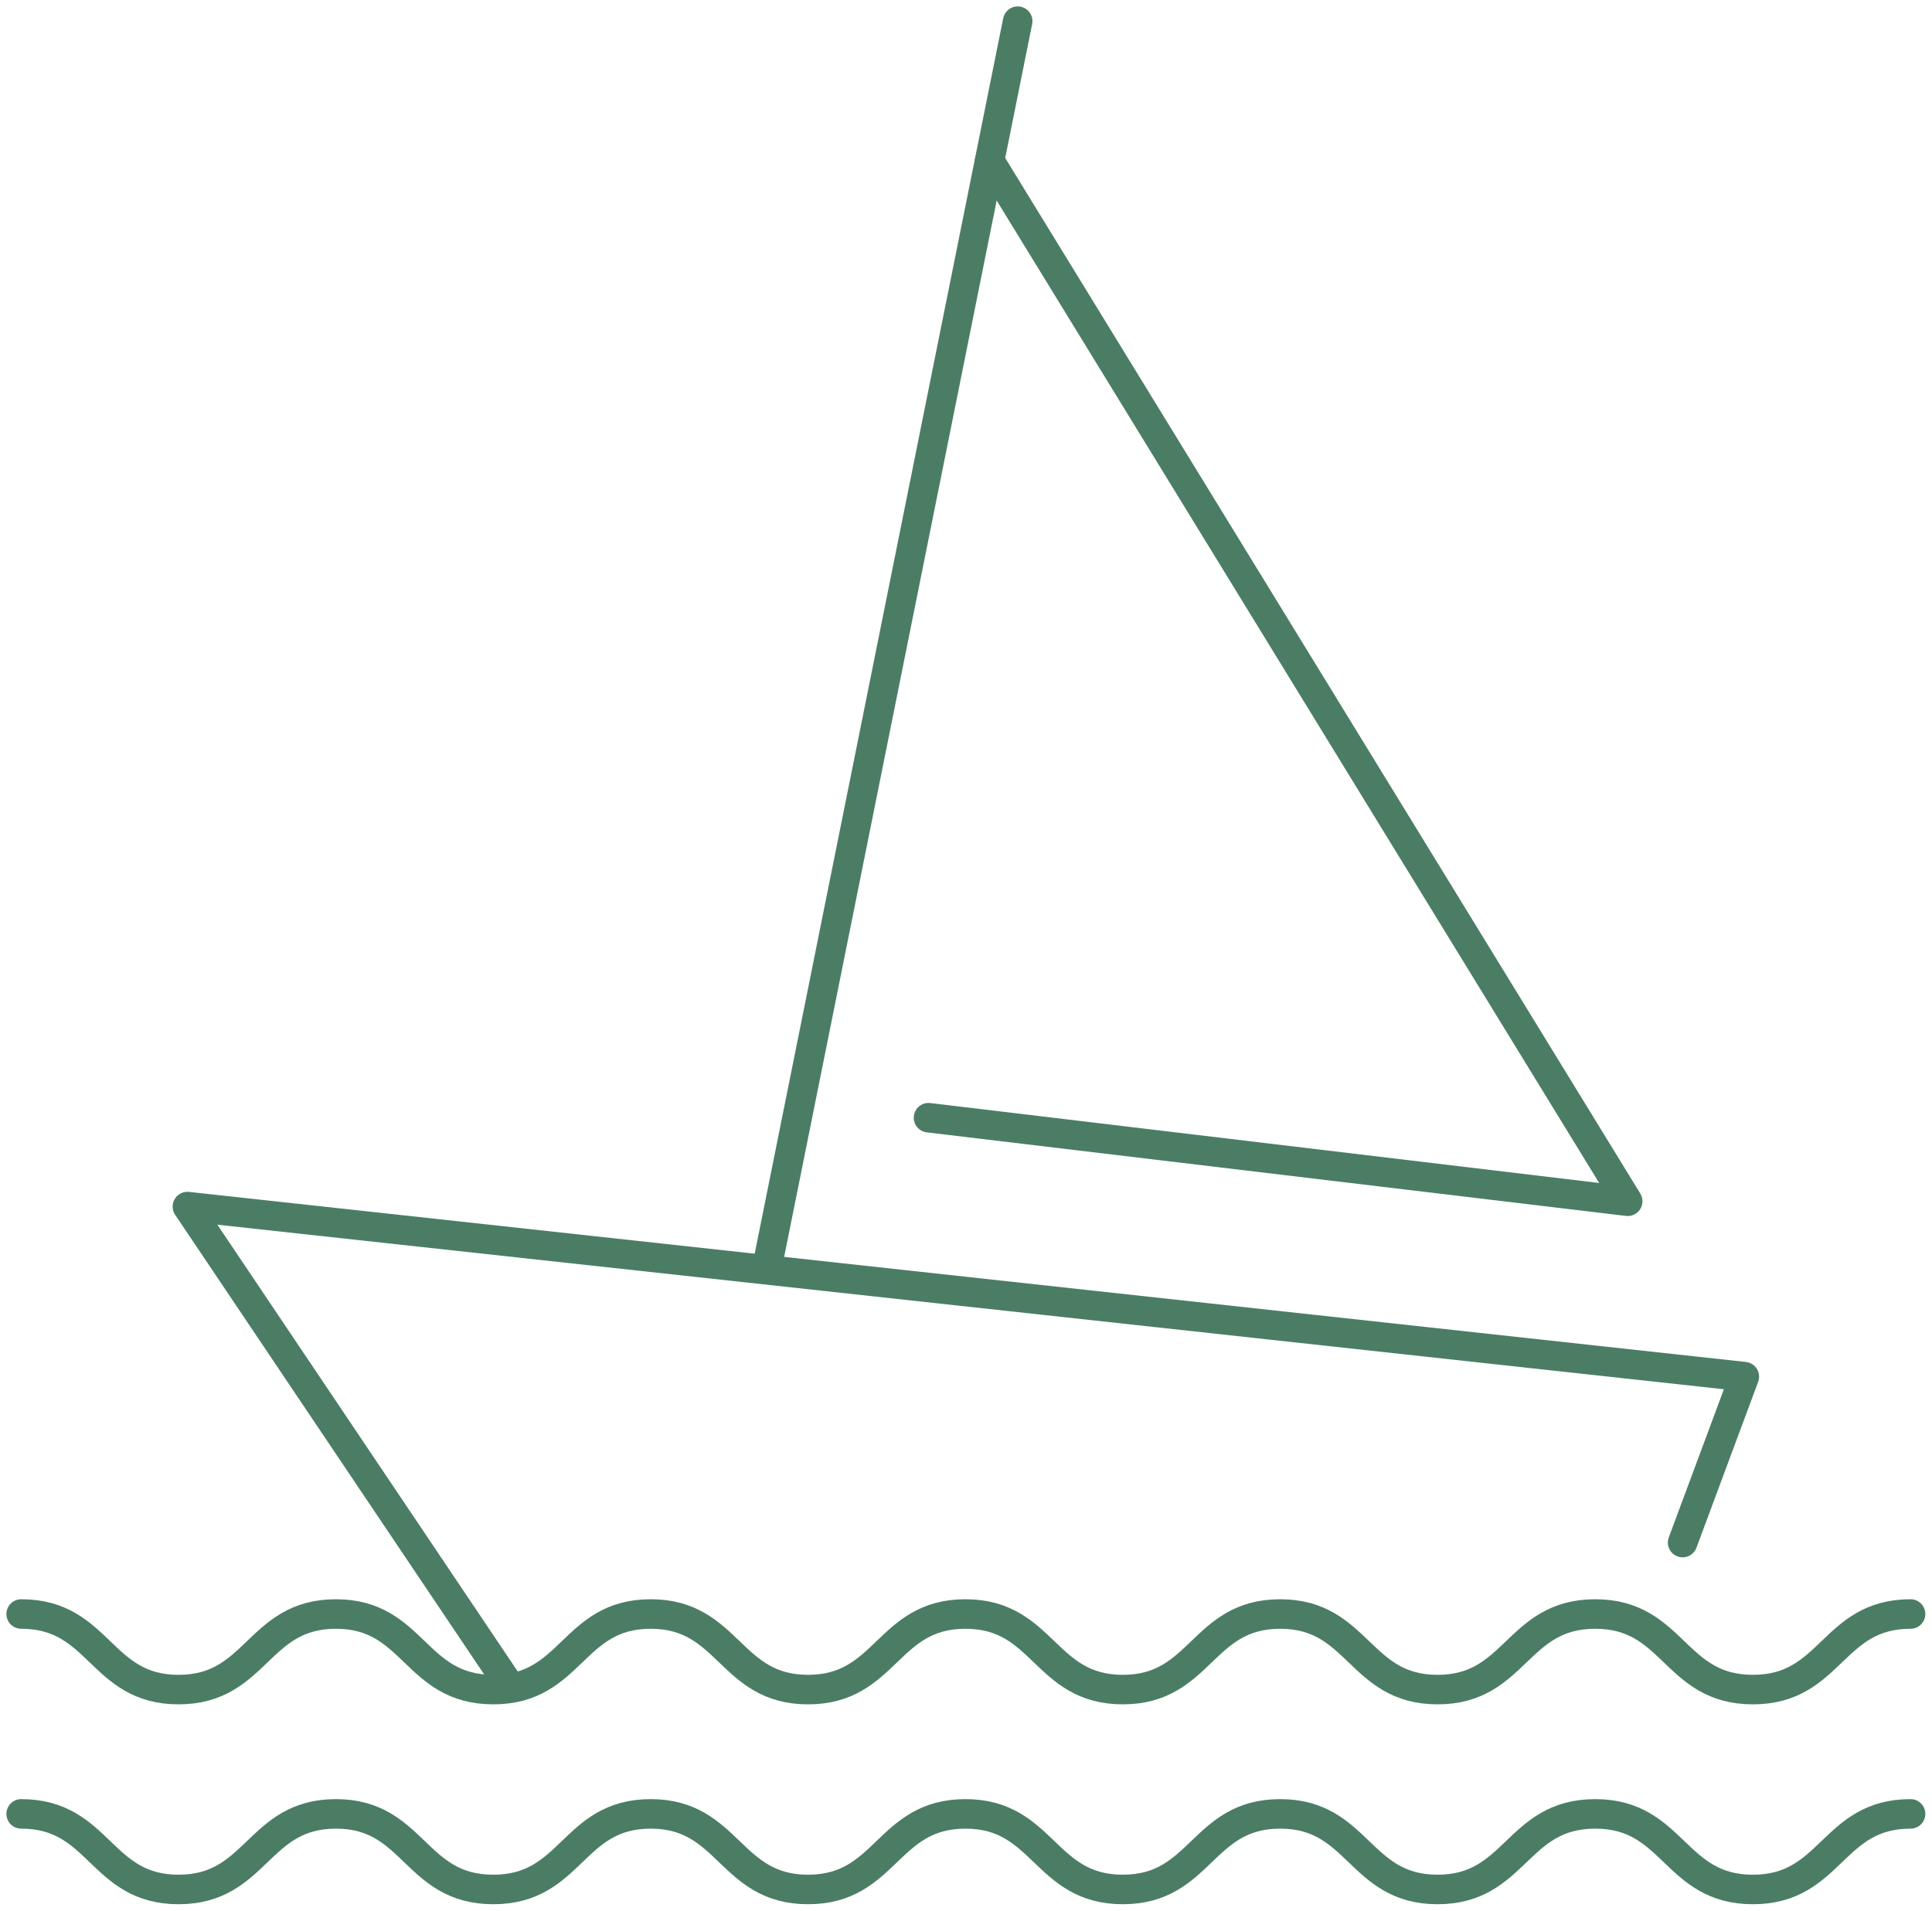
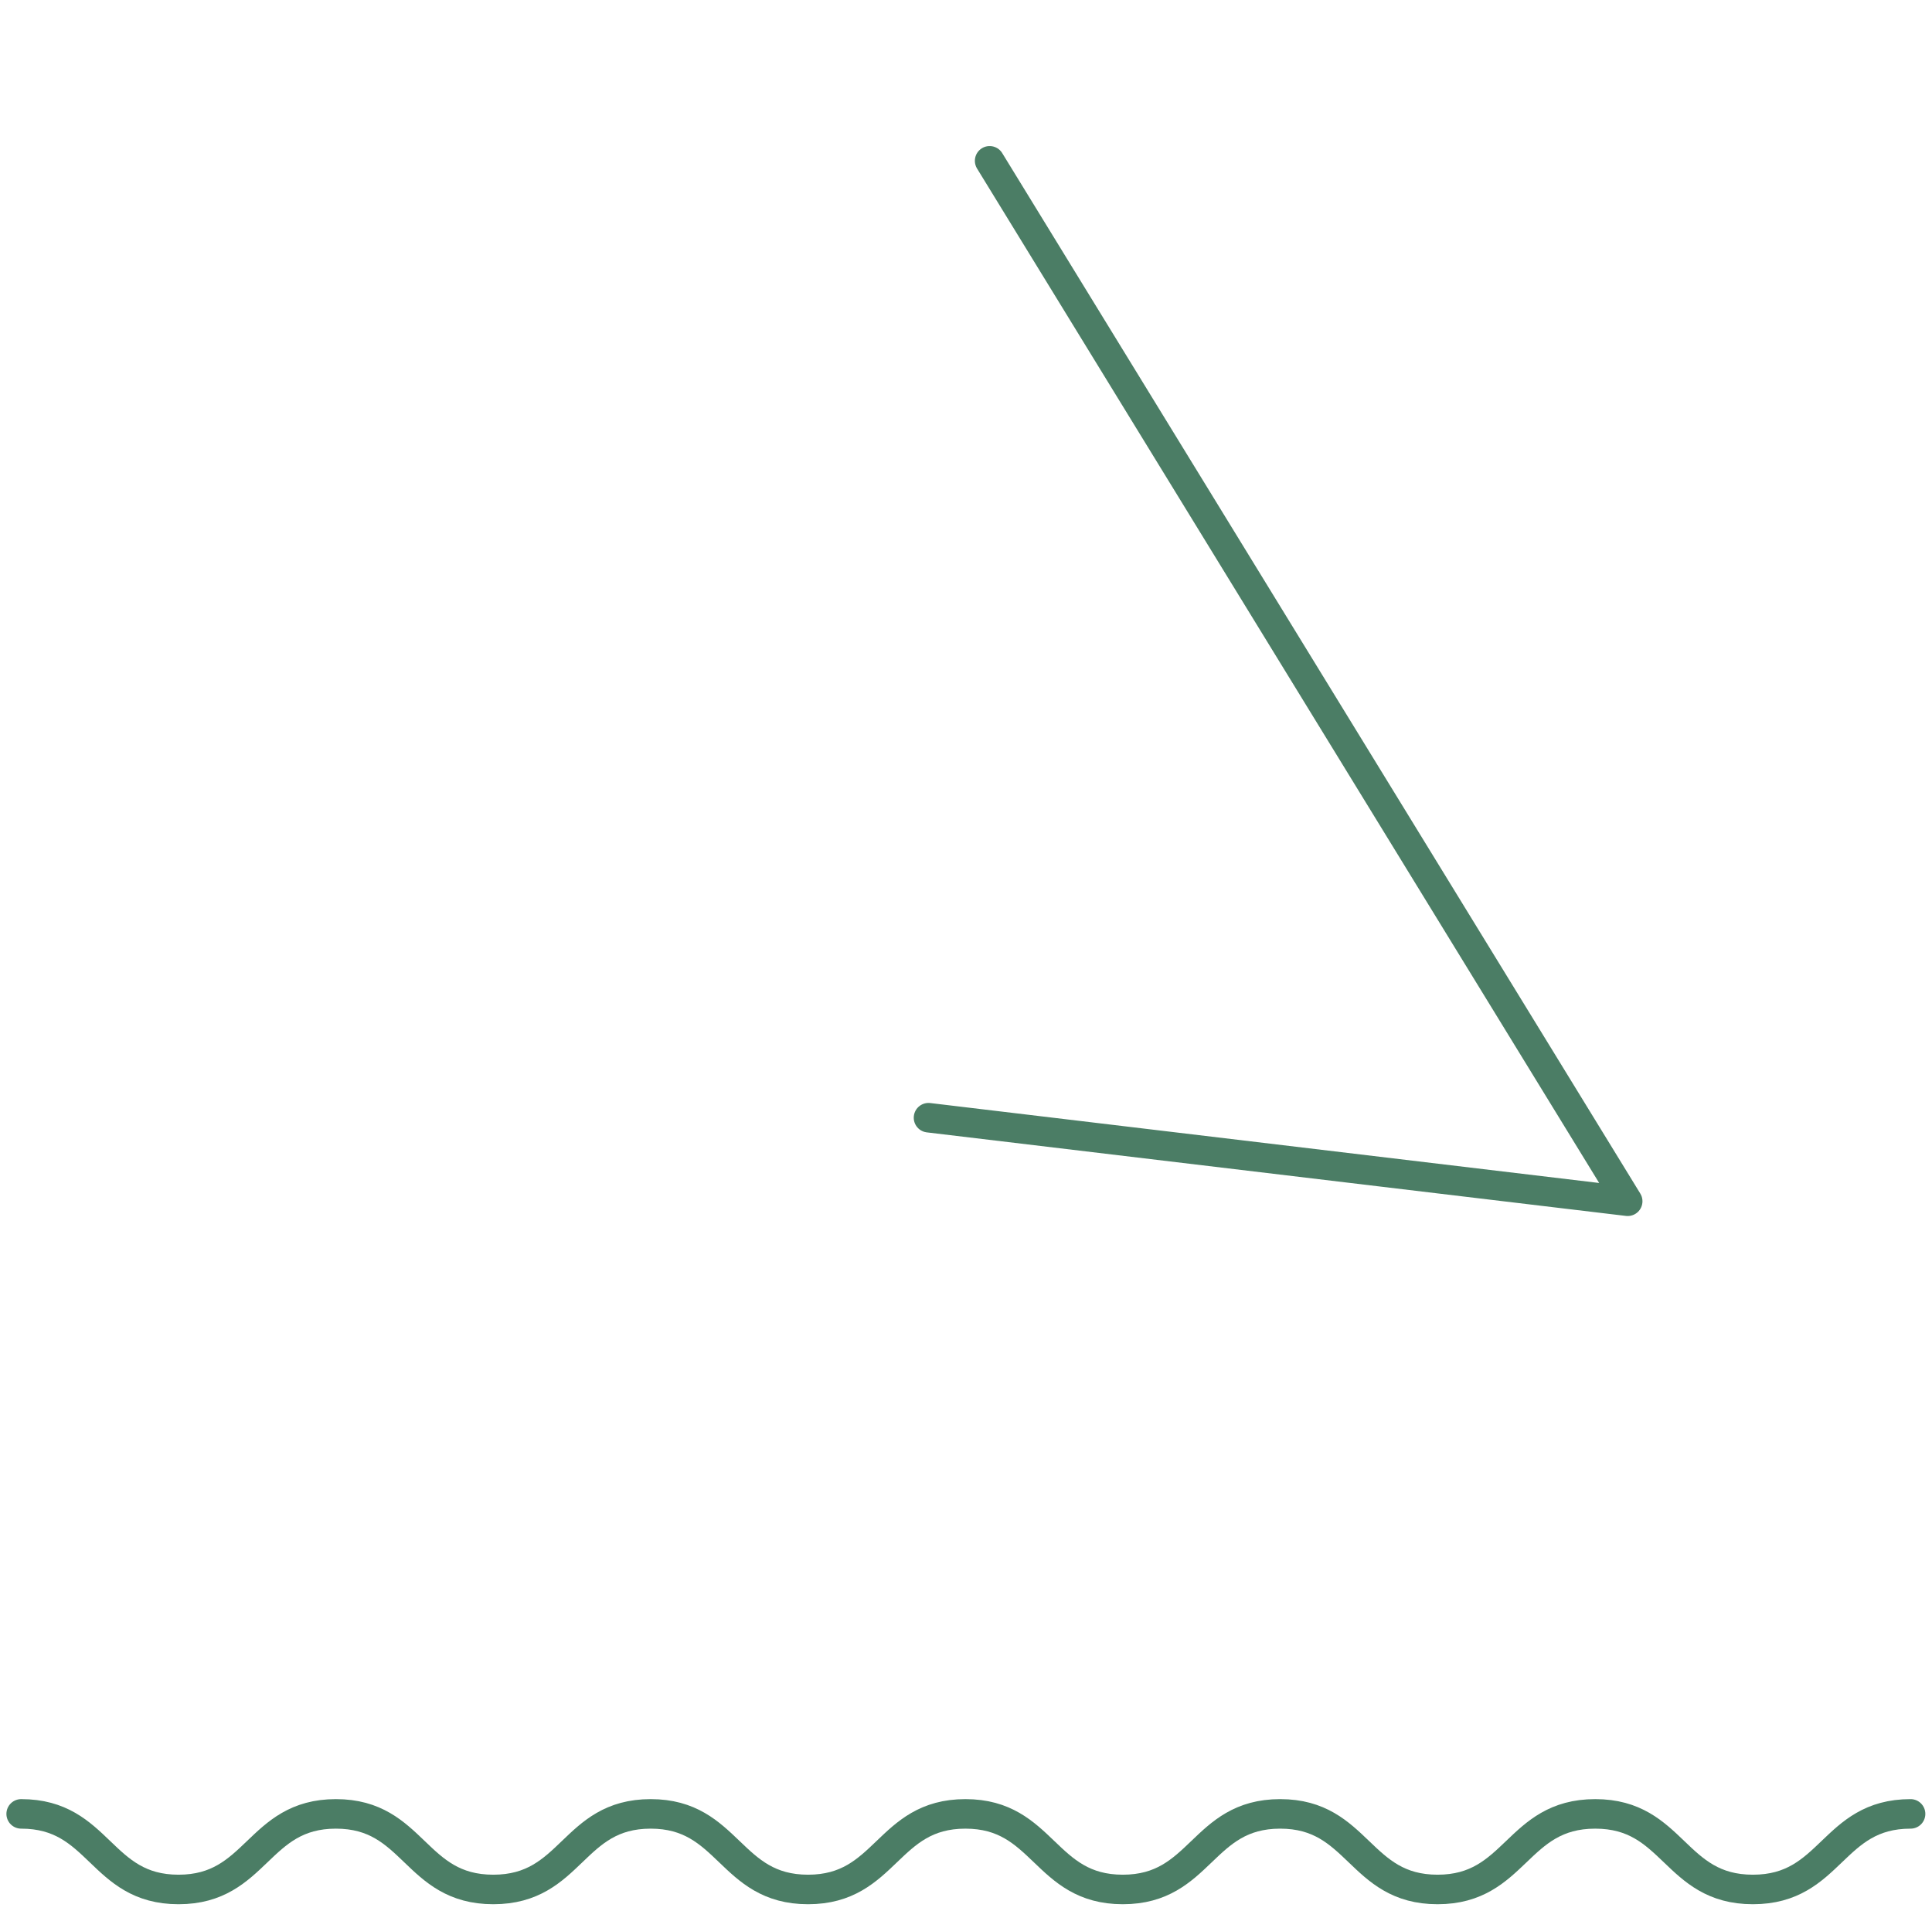
<svg xmlns="http://www.w3.org/2000/svg" width="65.433" height="64.717" viewBox="84.283 2482.283 65.433 64.717">
  <g data-name="Gudowo_lake_ikony_zagle">
-     <path d="M85 2536.95c2.67 0 2.67 2.56 5.33 2.56s2.67-2.56 5.33-2.56 2.66 2.56 5.33 2.56 2.67-2.56 5.33-2.56 2.67 2.56 5.33 2.56 2.67-2.56 5.33-2.56 2.67 2.56 5.33 2.56 2.67-2.56 5.33-2.56 2.67 2.56 5.33 2.56 2.67-2.56 5.34-2.56 2.67 2.56 5.34 2.56 2.67-2.56 5.34-2.56" stroke-linejoin="round" stroke-linecap="round" stroke="#4b7d65" fill="transparent" data-name="Path 17973" />
    <path d="M85 2543.72c2.67 0 2.67 2.56 5.33 2.56s2.67-2.56 5.33-2.56 2.66 2.56 5.33 2.56 2.67-2.56 5.33-2.56 2.67 2.56 5.33 2.56 2.67-2.56 5.33-2.56 2.67 2.56 5.33 2.56 2.67-2.56 5.33-2.56 2.67 2.56 5.33 2.56 2.67-2.56 5.34-2.56 2.67 2.56 5.34 2.56 2.67-2.56 5.34-2.56" stroke-linejoin="round" stroke-linecap="round" stroke="#4b7d65" fill="transparent" data-name="Path 17974" />
-     <path d="m101.48 2539.29-10.85-16.14 52.73 5.76-2.09 5.62" stroke-linejoin="round" stroke-linecap="round" stroke="#4b7d65" fill="transparent" data-name="Path 17975" />
-     <path d="m118.75 2483-8.43 41.91" stroke-linejoin="round" stroke-linecap="round" stroke="#4b7d65" fill="transparent" data-name="Line 897" />
    <path d="m117.8 2487.73 21.61 35.24-23.68-2.83" stroke-linejoin="round" stroke-linecap="round" stroke="#4b7d65" fill="transparent" data-name="Path 17976" />
  </g>
</svg>